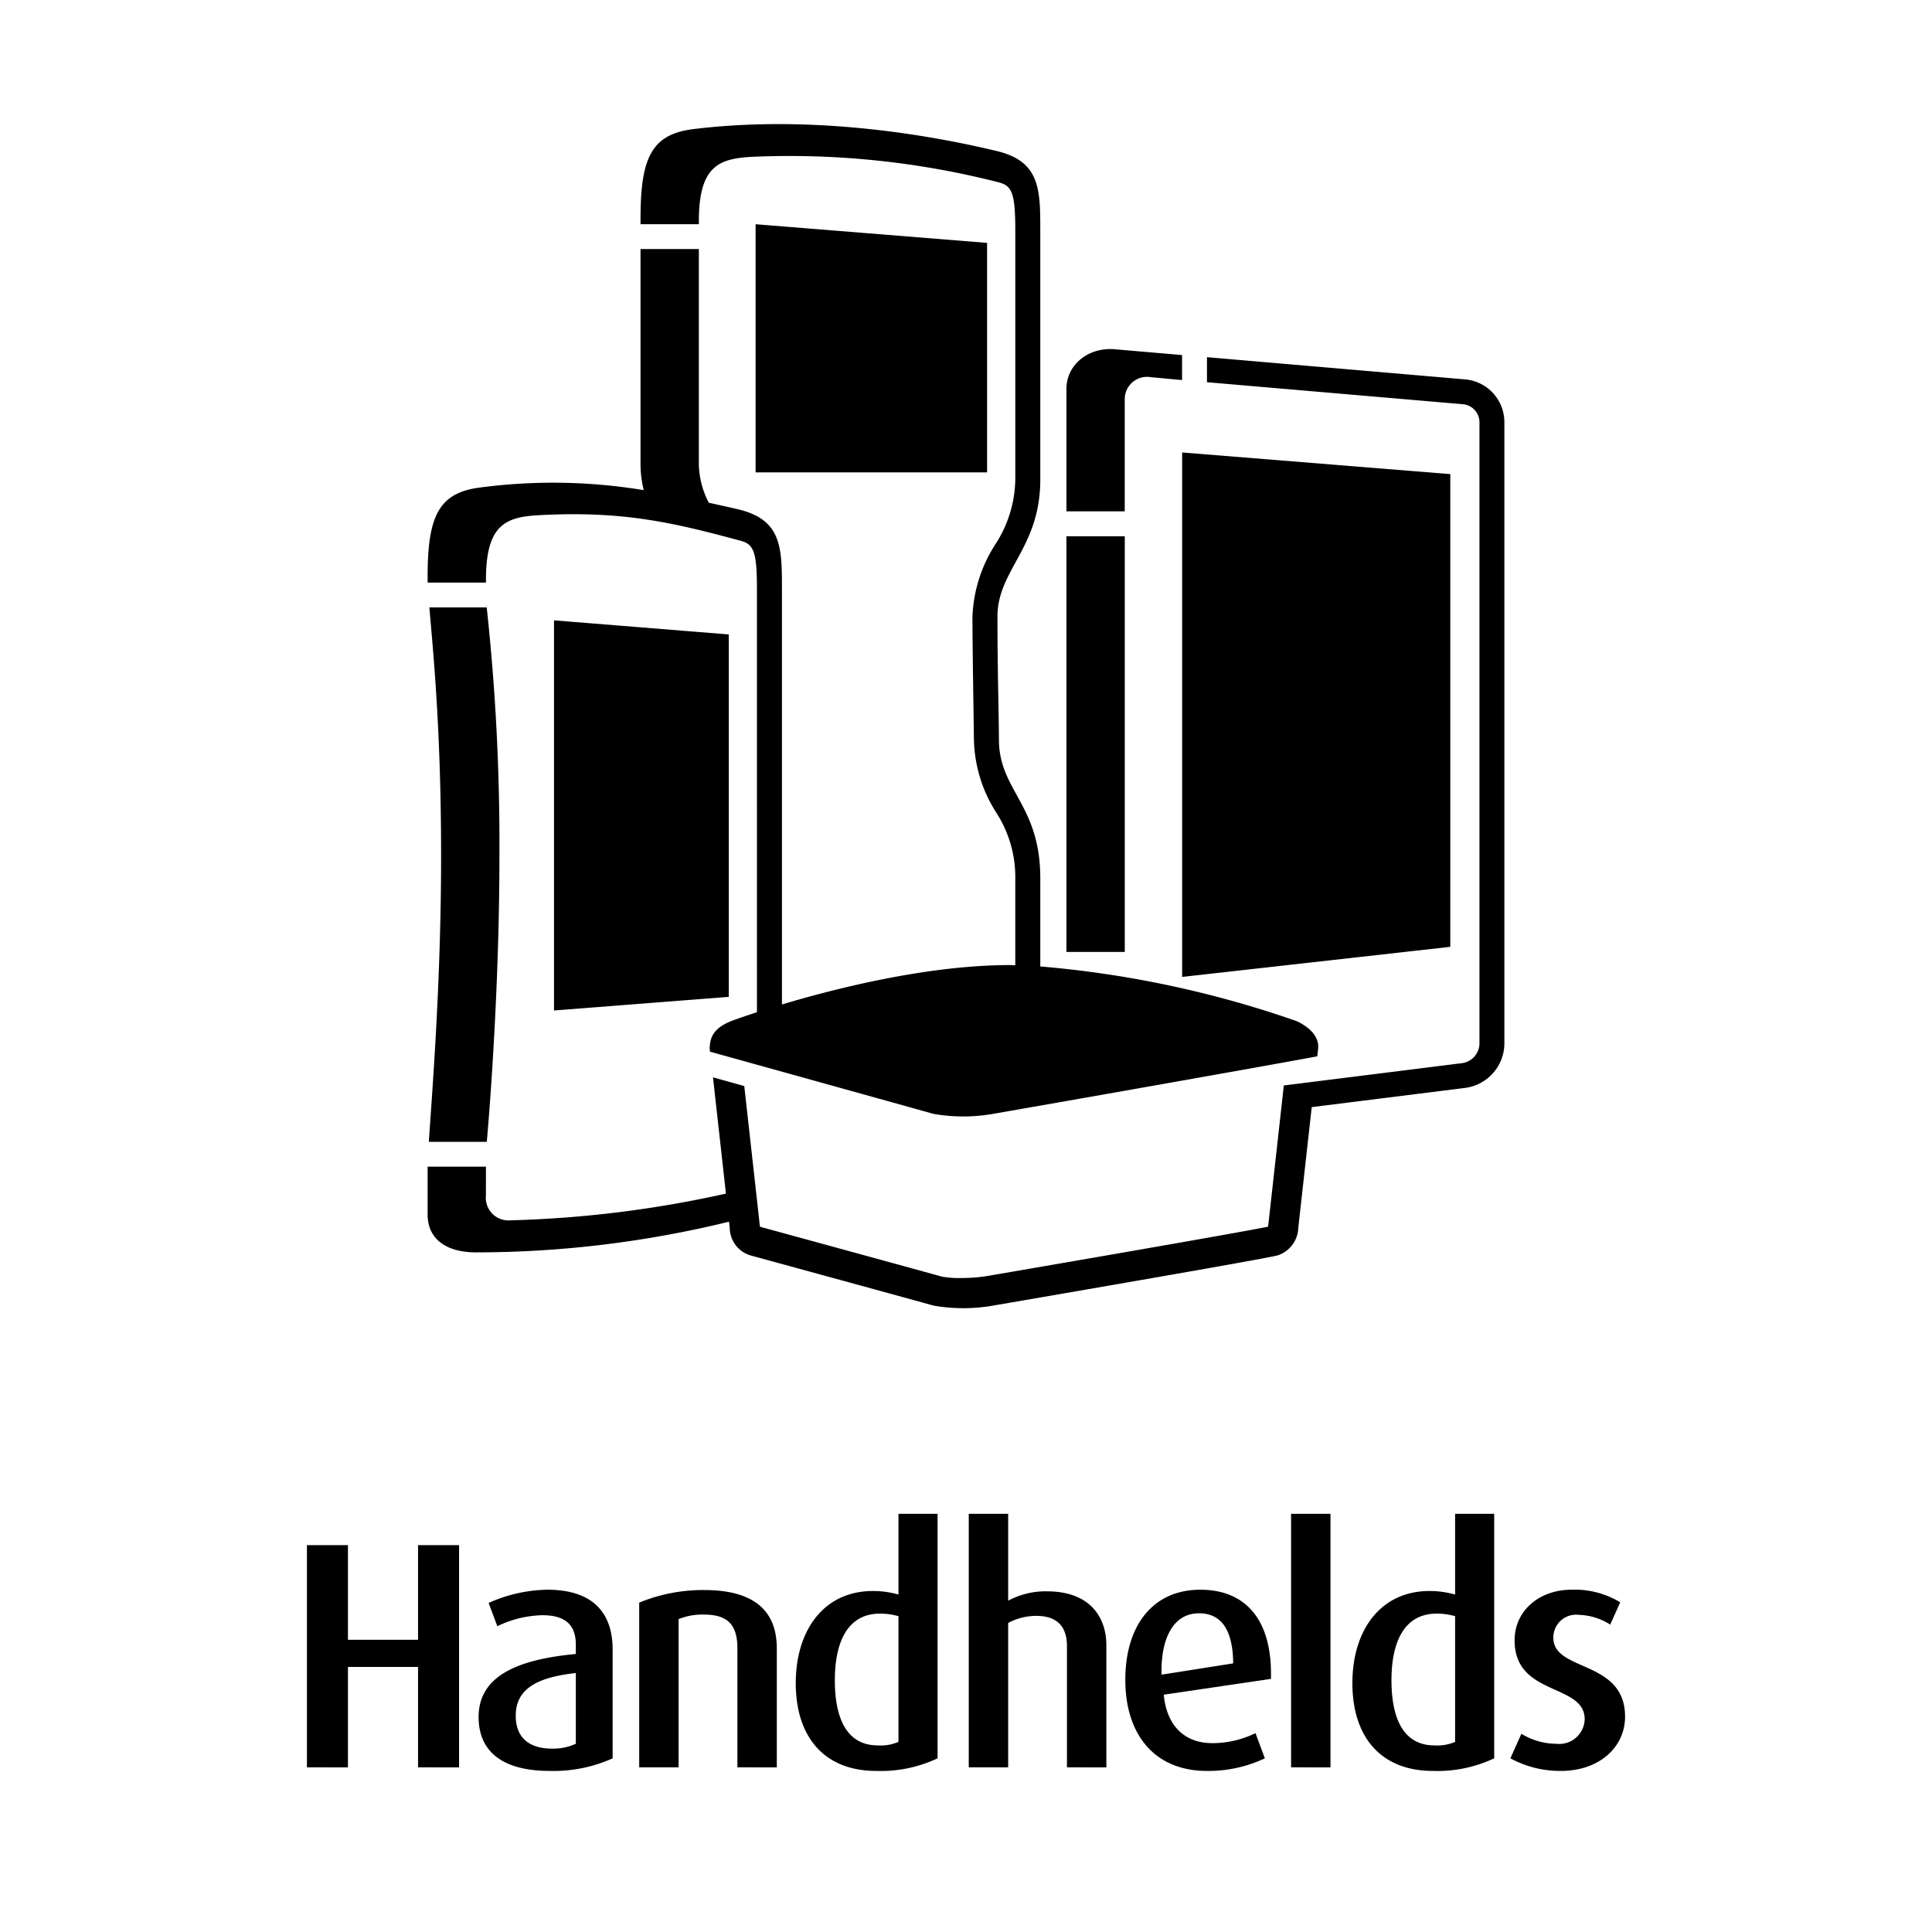
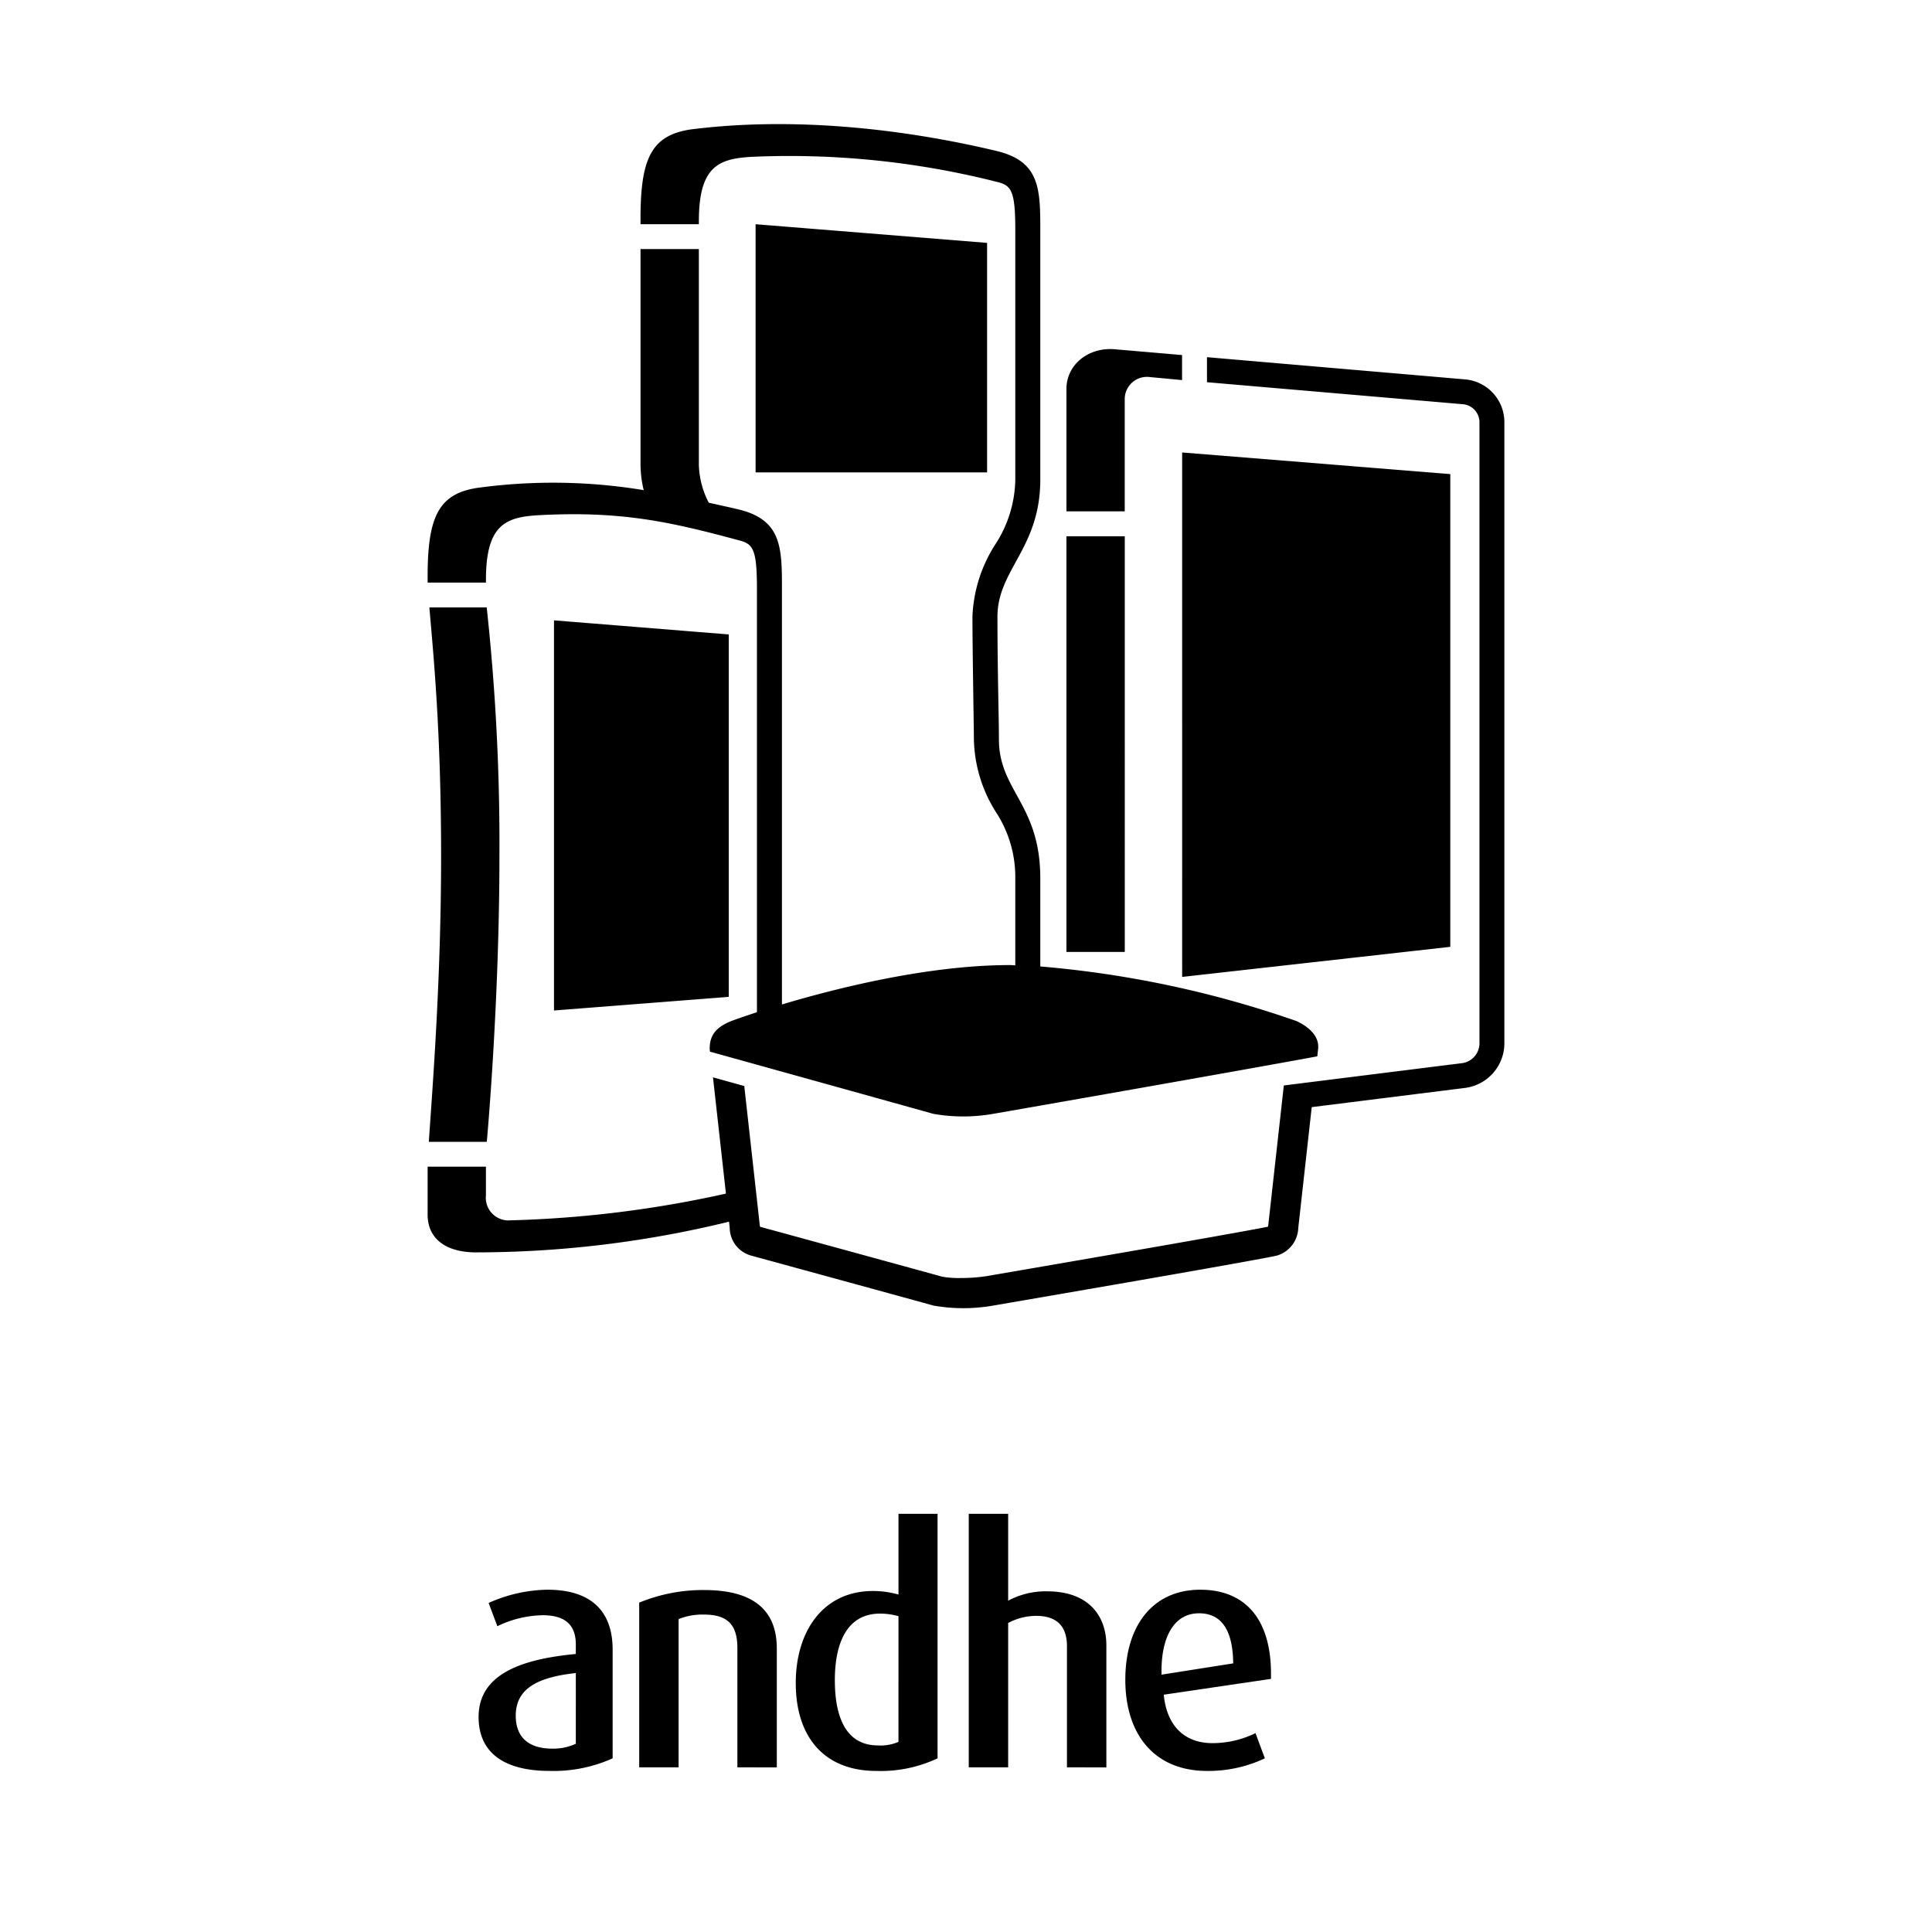
<svg xmlns="http://www.w3.org/2000/svg" id="Icon_BLK_76_-15_" data-name="Icon BLK (76%-15%)" width="192" height="192" viewBox="0 0 192 192">
-   <path d="M41.545,175.639v-9.983H34.579v9.983H30.502V153.554H34.579V162.96h6.966V153.554h4.077v22.085Z" />
  <path d="M54.625,175.992c-4.558,0-7.062-1.83-7.062-5.361,0-4.237,4.205-5.746,9.662-6.26v-.931c0-2.022-1.123-2.921-3.306-2.921a10.783,10.783,0,0,0-4.494,1.091L48.558,159.3a14.734,14.734,0,0,1,5.842-1.316c3.98,0,6.484,1.798,6.484,5.971v10.786A14.279,14.279,0,0,1,54.625,175.992Zm2.6-9.726c-3.852.417-5.971,1.573-5.971,4.237,0,2.119,1.252,3.274,3.627,3.274a5.412,5.412,0,0,0,2.343-.481Z" />
  <path d="M73.281,175.639V163.794c0-2.247-.899-3.338-3.306-3.338a6.275,6.275,0,0,0-2.536.449v14.734H63.523V159.268a16.626,16.626,0,0,1,6.452-1.252c5.04,0,7.223,2.119,7.223,5.81v11.813Z" />
  <path d="M87.075,175.992c-5.104,0-7.993-3.306-7.993-8.731,0-5.168,2.728-9.149,7.672-9.149a9.307,9.307,0,0,1,2.536.353V150.44h3.884v24.3A13.195,13.195,0,0,1,87.075,175.992Zm2.215-15.376a6.63,6.63,0,0,0-1.83-.257c-3.306,0-4.494,2.953-4.494,6.613,0,3.916,1.252,6.484,4.269,6.484a4.373,4.373,0,0,0,2.054-.353Z" />
  <path d="M106.033,175.639V163.602c0-1.669-.706-3.018-3.05-3.018a5.911,5.911,0,0,0-2.793.706v14.349H96.274V150.44h3.916v8.635a7.856,7.856,0,0,1,3.852-.931c4.334,0,5.907,2.632,5.907,5.361v12.134Z" />
  <path d="M115.653,168.417c.289,3.017,1.99,4.815,4.847,4.815a9.739,9.739,0,0,0,4.269-.995l.931,2.504a13.112,13.112,0,0,1-5.746,1.252c-5.232,0-8.121-3.627-8.121-9.052s2.761-8.956,7.447-8.956c4.494,0,7.03,2.953,7.03,8.346v.514Zm3.499-8.089c-2.472,0-3.724,2.343-3.724,5.746v.353l7.126-1.123C122.523,162.157,121.496,160.327,119.152,160.327Z" />
-   <path d="M128.306,175.639V150.44h3.916v25.199Z" />
-   <path d="M142.392,175.992c-5.104,0-7.993-3.306-7.993-8.731,0-5.168,2.729-9.149,7.672-9.149a9.307,9.307,0,0,1,2.536.353V150.44h3.884v24.3A13.196,13.196,0,0,1,142.392,175.992Zm2.215-15.376a6.629,6.629,0,0,0-1.83-.257c-3.306,0-4.494,2.953-4.494,6.613,0,3.916,1.252,6.484,4.269,6.484a4.373,4.373,0,0,0,2.054-.353Z" />
-   <path d="M155.11,175.992a10.307,10.307,0,0,1-5.008-1.252l1.091-2.44a6.719,6.719,0,0,0,3.467.995,2.531,2.531,0,0,0,2.825-2.44c0-3.595-6.966-2.247-6.966-7.833,0-2.953,2.44-5.04,5.682-5.04a8.737,8.737,0,0,1,4.815,1.252l-.995,2.215a6.095,6.095,0,0,0-3.082-.963,2.262,2.262,0,0,0-2.568,2.279c0,3.403,7.126,2.151,7.126,7.832C161.498,173.585,158.994,175.992,155.11,175.992Z" />
+   <path d="M128.306,175.639V150.44v25.199Z" />
  <path d="M111.775,50.815h-5.794V38.653c0-2.406,2.171-4.17,4.813-3.943l6.679.575v2.487l-3.153-.295a2.212,2.212,0,0,0-2.545,2.14Zm.004,2.477h-5.799V94.601h5.799Zm32.35-6.177-26.648-2.149V97.085l26.648-2.99Zm1.527-9.407-25.708-2.212V37.984l25.496,2.193a1.804,1.804,0,0,1,1.583,1.712v61.887a2.004,2.004,0,0,1-1.678,1.872l-17.753,2.223-.01-.007-1.539,13.821a1.249,1.249,0,0,1-.042.224c-.778.163-5.08.979-27.335,4.804l-.557.096a16.359,16.359,0,0,1-2.63.198,9.121,9.121,0,0,1-1.892-.14c-1.105-.317-16.059-4.406-18.055-4.952a1.757,1.757,0,0,1-.039-.226c-.109-.998-.983-8.83-1.533-13.761-1.121-.312-2.167-.602-3.109-.864.35,3.138.912,8.175,1.288,11.555a111.538,111.538,0,0,1-21.404,2.656,2.249,2.249,0,0,1-2.448-2.466c0-.572.001-1.642.001-2.865H42.496v4.761c0,2.406,1.825,3.755,4.812,3.755a105.828,105.828,0,0,0,25.143-3.051c-.029-.266-.069-.628-.114-1.022.088.79.157,1.411.181,1.633a2.894,2.894,0,0,0,2.074,2.744c1.178.322,17.032,4.657,18.173,4.983a17.168,17.168,0,0,0,5.854.015c1.945-.335,27.101-4.65,28.329-4.998a2.967,2.967,0,0,0,2.074-2.744c.092-.826.79-7.085,1.336-11.995l15.297-1.916a4.482,4.482,0,0,0,3.848-4.33V41.888A4.268,4.268,0,0,0,145.656,37.708Zm-47.56-13.57L75.09,22.283V46.944H98.096ZM48.294,57.595c0-5.528,2.018-6.227,5.355-6.401,8.19-.426,13.055.683,19.933,2.542,1.286.347,1.642.997,1.642,4.773V100.592c-1.275.417-2.245.758-2.57.889-1.572.633-2.127,1.463-2.127,2.758l.031.275c6.607,1.835,21.291,5.92,22.197,6.179a17.164,17.164,0,0,0,5.854.015c1.641-.282,24.458-4.277,32.302-5.731.039-.352.07-.63.082-.739.122-1.117-.696-2.077-2.127-2.758a103.304,103.304,0,0,0-25.483-5.434V87.291c0-7.38-4.112-8.698-4.112-13.825,0-2.209-.145-6.732-.145-12.185,0-4.665,4.257-6.794,4.257-13.63V23.186c0-4.271.068-7.126-4.336-8.18C90.334,12.924,79.379,11.546,68.912,12.83c-4.221.509-5.258,2.945-5.258,8.915v.539h5.798V21.982c0-5.528,2.018-6.227,5.356-6.401a83.991,83.991,0,0,1,24.449,2.541c1.286.348,1.642.997,1.642,4.773V47.65A12.12,12.12,0,0,1,98.91,54.106a14.25,14.25,0,0,0-2.269,7.174c0,3.347.144,11.336.144,12.184A14.024,14.024,0,0,0,99.01,80.761a11.777,11.777,0,0,1,1.888,6.531v8.64c-.172-.002-.356-.024-.527-.024-8.052,0-17.113,2.255-22.662,3.915V58.799c0-4.271.068-7.126-4.336-8.179-1.032-.247-1.963-.44-2.943-.664l.005.001a8.685,8.685,0,0,1-.984-3.761V24.751H63.654V46.195a11.229,11.229,0,0,0,.317,2.514,55.295,55.295,0,0,0-16.217-.266c-4.221.509-5.258,2.945-5.258,8.914v.539h5.798Zm24.128,5.455L55.056,61.649V100.421l17.366-1.354Zm-24.045,50.425s1.255-13.642,1.255-28.389a217.656,217.656,0,0,0-1.263-24.722H42.67c.374,4.431,1.166,12.121,1.166,24.722,0,12.518-.889,23.376-1.219,28.389Z" />
</svg>